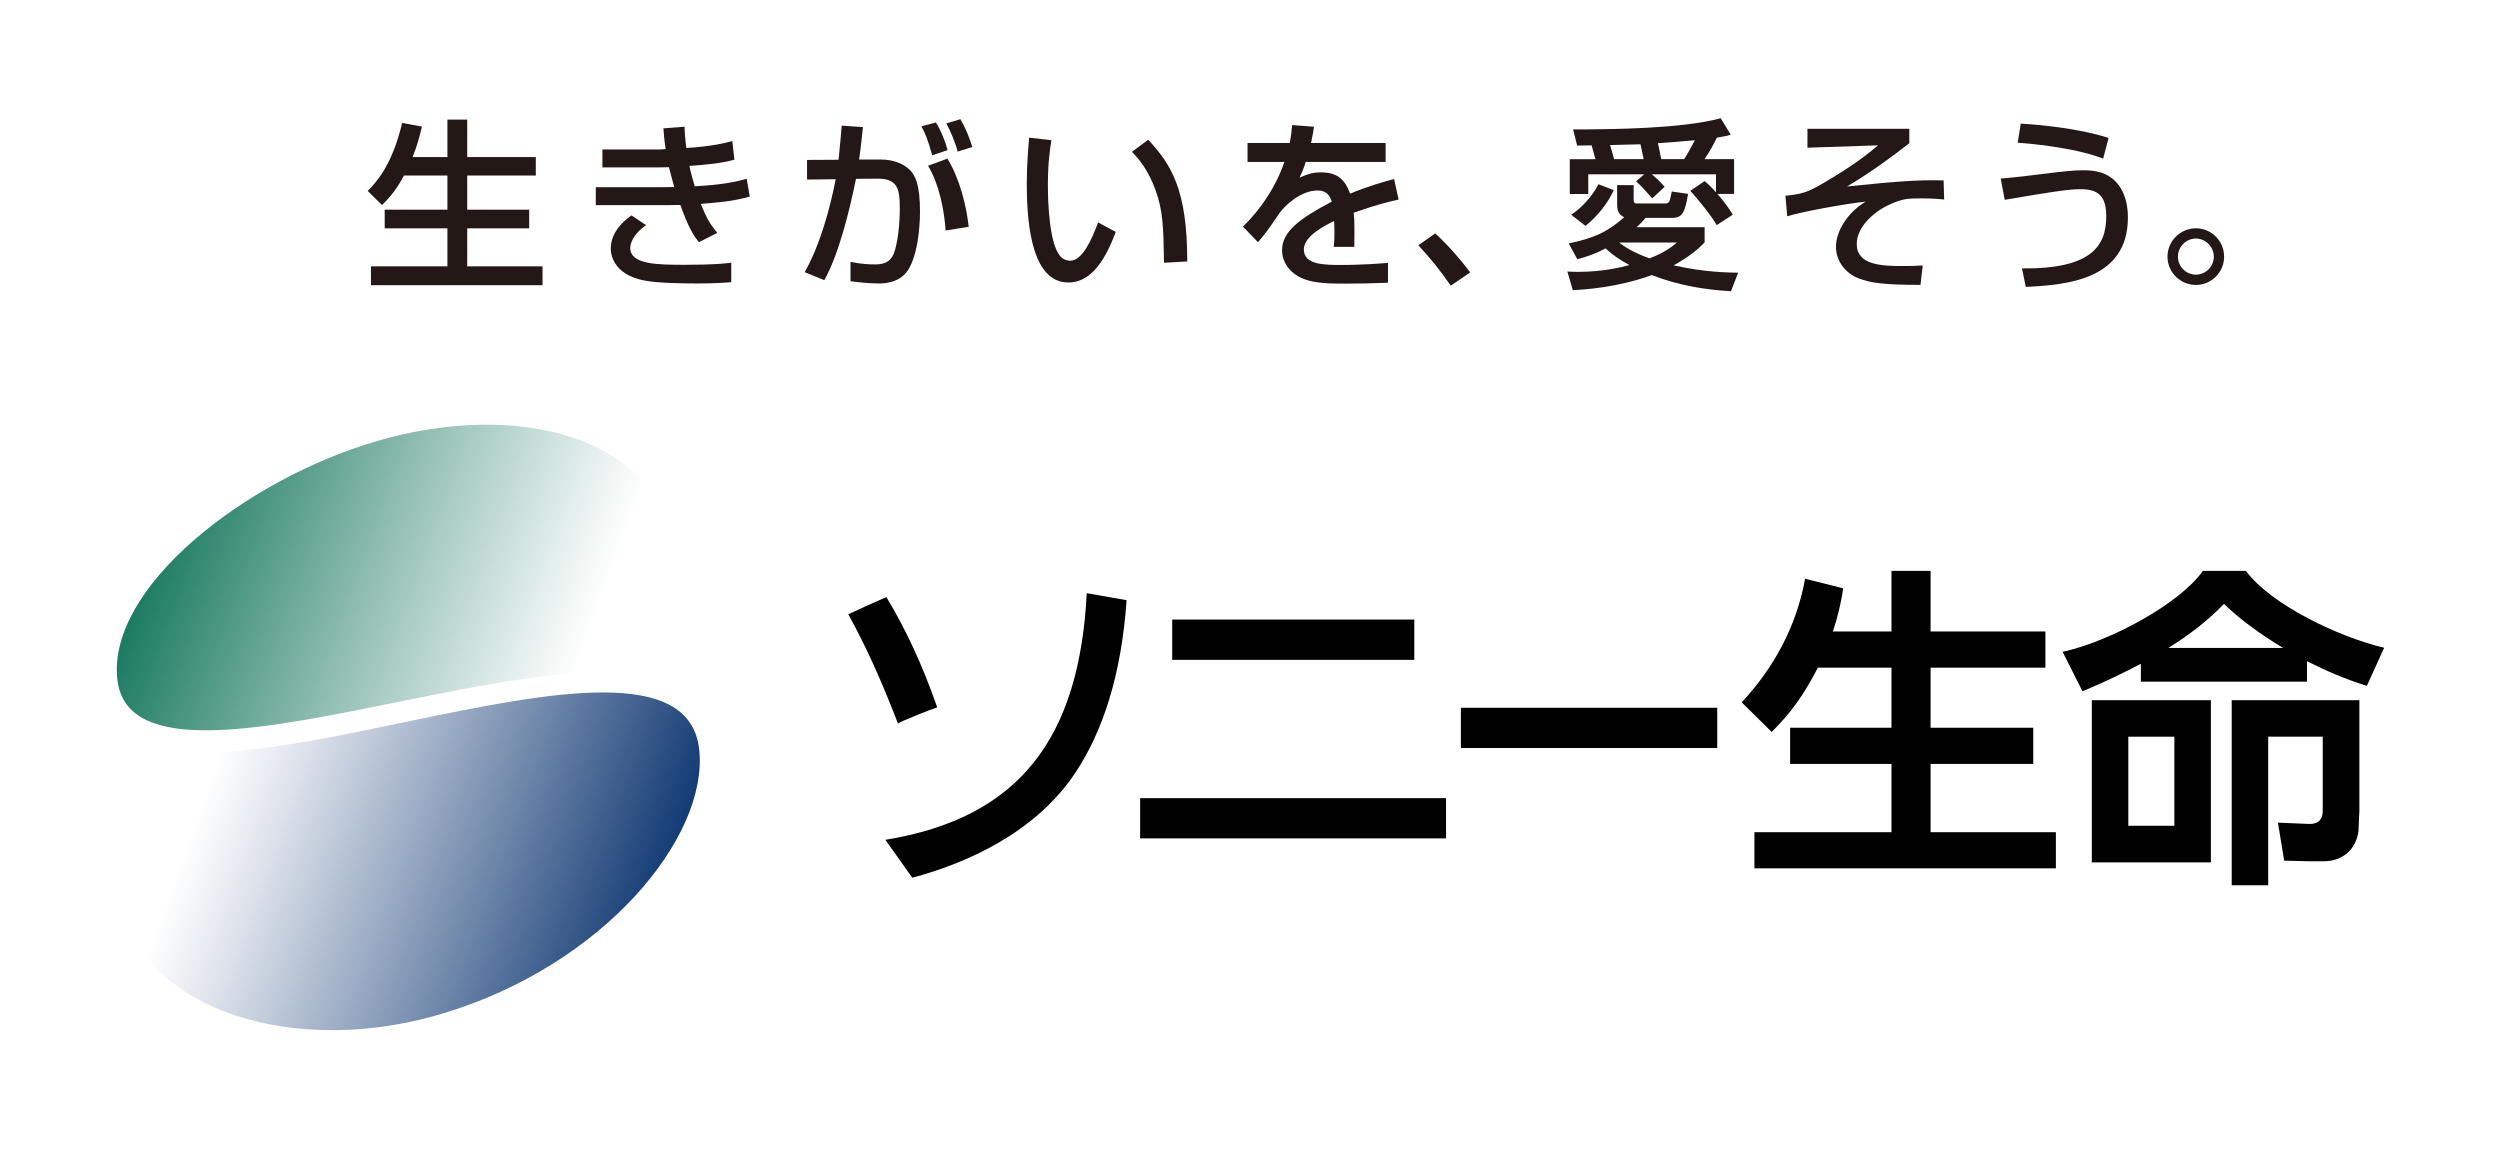
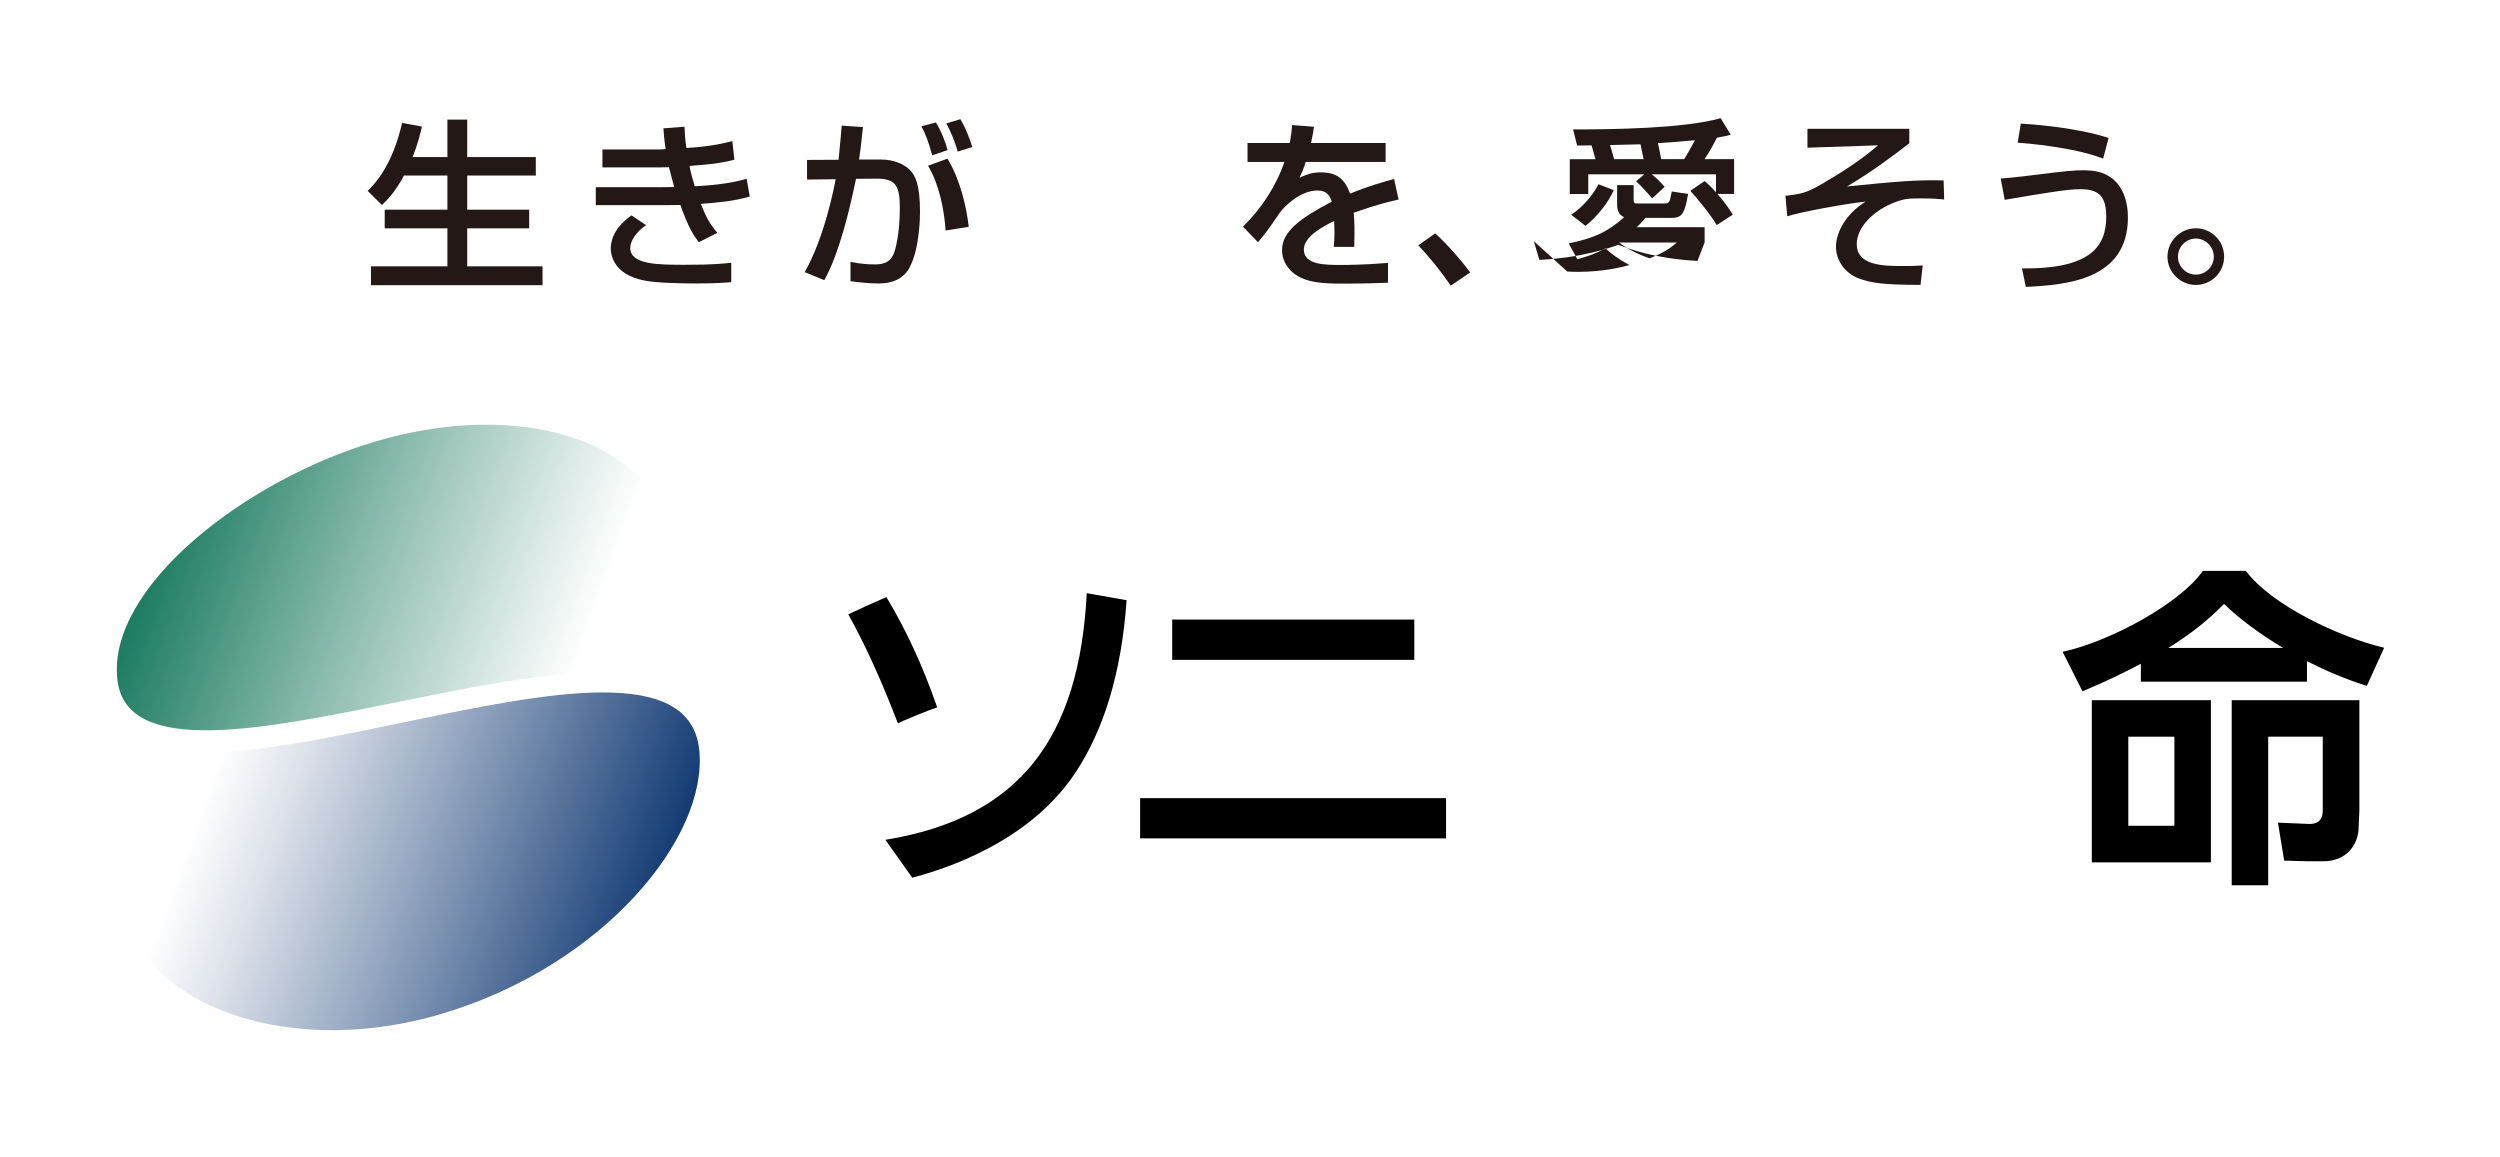
<svg xmlns="http://www.w3.org/2000/svg" viewBox="0 0 441.77 204.38">
  <defs>
    <style>
      .f {
        fill: url(#e);
      }

      .g {
        fill: url(#d);
      }

      .h {
        fill: #231815;
      }

      .i {
        fill: #fff;
      }
    </style>
    <linearGradient id="d" x1="-2792.94" y1="-1516.25" x2="-3046.68" y2="-1608.61" gradientTransform="translate(1260.77 741.05) scale(.41)" gradientUnits="userSpaceOnUse">
      <stop offset=".12" stop-color="#fff" />
      <stop offset=".23" stop-color="#dfece9" />
      <stop offset=".48" stop-color="#90beb1" />
      <stop offset=".85" stop-color="#11755a" />
      <stop offset=".9" stop-color="#006b4e" />
    </linearGradient>
    <linearGradient id="e" x1="1034.2" y1="2552.57" x2="1298.63" y2="2648.81" gradientTransform="translate(-378.69 -855.43) scale(.39)" gradientUnits="userSpaceOnUse">
      <stop offset=".1" stop-color="#fff" />
      <stop offset=".23" stop-color="#dce1ea" />
      <stop offset=".51" stop-color="#8398b6" />
      <stop offset=".9" stop-color="#002b69" />
    </linearGradient>
  </defs>
  <g id="b" data-name="ISO">
    <rect class="i" width="441.77" height="204.38" />
  </g>
  <g id="c" data-name="LOGO_COPY">
    <g>
      <g>
        <g>
          <path class="g" d="M123.14,108.58v20.49c-3.4-30.19-99.25,18.97-102.4-8.98-1.84-16.3,22.65-35.37,45.84-42.14,16.84-4.92,32.25-3.26,41.52,2.56,8.9,5.58,15.04,16.29,15.04,28.07Z" />
          <path class="f" d="M21.37,156.16c0,20,27.64,31.69,56.85,22.94,28.42-8.51,46.96-31.14,45.34-46.6-3.16-30.21-99.04,19.47-102.19-8.49v32.15Z" />
        </g>
        <g>
          <rect x="207.14" y="109.48" width="42.78" height="7.12" />
-           <rect x="258.15" y="125.07" width="45.3" height="7.11" />
          <rect x="201.47" y="141.04" width="54.06" height="7.11" />
          <path d="M165.61,124.99c-2.59-7.44-5.51-13.73-8.98-19.48-1.33.56-5.67,2.52-6.73,3.04,2.98,5.37,5.82,11.6,8.77,19.28.65-.41,6.06-2.59,6.94-2.83Z" />
          <path d="M156.46,148.4c23.89-3.89,34.28-18.19,35.58-43.58.35.07,6.44,1.14,7.04,1.24-.91,13.05-4.14,23.11-9.07,30.51-7.08,10.65-19.37,16.02-28.8,18.53l-4.76-6.7Z" />
-           <path d="M323.89,111.58c.73-2.15,1.48-5.09,1.81-7.62l-6.72-1.69c-1.56,8.6-5.68,15.9-11.2,21.84l5.29,5.23c3.64-3.59,5.83-6.85,8.16-11.36h13.01v10.61h-17.91v6.4h17.91v12.06h-24.22v6.39h53.27v-6.39h-22.14v-12.06h18.14v-6.4h-18.14v-10.61h20.29v-6.4h-20.29v-10.7h-6.91v10.7h-10.36Z" />
          <g>
            <path d="M394.36,123.73v32.7h6.45v-26.25h9.64v12.68c0,.89-.07,1.24-.19,1.54-.38.99-1.37,1.2-2.14,1.2l-5.59-.23,1.1,6.71,4.09.11h2.94c3.31-.01,5.71-2.12,6.1-5.36l.16-3.56v-19.54h-22.56Z" />
            <path d="M396.86,100.88h-7.59c-4.06,5.79-16.44,12.5-24.79,14.3l3.51,6.97.3-.12c3.69-1.55,7.03-3.15,10.02-4.74v3.17h29.35v-3.62c3.39,1.72,6.83,3.17,10.28,4.26l.3.1,3.06-6.74c-7.86-1.83-19.99-7.56-24.43-13.58ZM383.16,114.5c3.95-2.47,7.12-4.97,9.84-7.79,2.61,2.56,6.35,5.34,10.45,7.79h-20.29Z" />
            <path d="M369.64,123.73v28.66h21.04v-28.66h-21.04ZM376.09,145.92v-15.74h8.14v15.74h-8.14Z" />
          </g>
        </g>
      </g>
      <g>
        <path class="h" d="M71.39,31.01c-1.52,2.88-2.95,4.31-3.89,5.22l-2.53-2.49c1.3-1.3,4.31-4.37,6.09-12.02l3.5.65c-.29,1.23-.75,3.17-1.65,5.38h6.15v-6.61h3.5v6.61h12.12v3.27h-12.12v6.03h10.95v3.3h-10.95v6.71h13.31v3.34h-30.32v-3.34h13.51v-6.71h-11.08v-3.3h11.08v-6.03h-7.68Z" />
        <path class="h" d="M120.96,22.39c.03.97.06,1.75.32,3.76,4.47-.26,6.96-.91,8.13-1.23l.36,3.3c-2.59.68-4.92.88-7.94,1.1.19,1,.62,2.62.94,3.6,2.62-.16,5.99-.39,9.17-1.33l.55,3.14c-2.92.84-5.44,1.04-8.65,1.3.94,2.27,1.33,3.21,2.92,5.12l-3.27,1.65c-.88-1.13-1.78-2.43-3.27-6.58-1.3.03-2.4.03-3.73.03h-11.21v-3.17h11.47c.55,0,1,0,2.4-.03-.16-.55-.45-1.55-.94-3.5-.26,0-1.39.03-1.62.03h-10.14v-3.17h10.07c.1,0,.91-.03,1.1-.07-.26-1.75-.32-2.69-.39-3.66l3.73-.29ZM114.16,39.79c-2.49,1.75-2.79,3.43-2.79,4.02,0,2.98,4.96,2.98,9.75,2.98,5.09,0,6.9-.23,8.1-.36v3.43c-1.17.1-2.88.23-6.06.23-2.46,0-6.87-.06-9.14-.49-6.03-1.07-6.09-5.18-6.09-5.64,0-.65,0-3.34,3.66-5.9l2.56,1.72Z" />
        <path class="h" d="M152.49,22.46c-.32,3.08-.49,4.47-.68,5.73h3.89c2.33,0,4.05.88,4.96,1.72,1.07,1,1.91,2.69,1.91,7.45,0,.65,0,6.54-1.88,9.98-1.49,2.75-4.57,2.75-5.51,2.75-1.78,0-3.85-.26-4.89-.39v-3.43c.55.1,2.07.45,4.18.45,1.04,0,2.79,0,3.53-2.07,1-2.88,1-7.35,1-7.77,0-3.6-.39-5.34-4.05-5.31l-3.69.03c-1.2,5.86-3.05,13.35-5.6,17.91l-3.47-1.42c3.6-6.25,5.35-15.68,5.47-16.42l-5.05.06v-3.47l5.57-.03c.39-3.89.42-4.34.55-6.03l3.76.26ZM164.73,27.44c-.78-2.85-1.33-4.05-1.91-5.12l2.56-.68c.88,1.39,1.65,3.3,2.07,4.89l-2.72.91ZM167.1,40.73c-.23-3.47-1.1-8.13-3.11-11.44l3.43-1.26c2.17,3.53,3.37,8.42,3.76,12.05l-4.08.65ZM169.23,26.8c-.42-1.65-1.26-3.63-2.01-4.99l2.49-.75c.88,1.49,1.49,3.01,2.11,4.92l-2.59.81Z" />
-         <path class="h" d="M185.79,24.79c-.23,1.43-.62,3.86-.62,7.97,0,3.17.26,10.24,2.17,12.5.32.39.97.81,1.78.81,2.07,0,3.76-3.56,4.92-6.77l3.11,1.68c-2.2,6.03-4.92,8.94-8.36,8.94-6.12,0-7.35-9.23-7.35-17.4,0-3.63.29-6.67.42-8.2l3.92.45ZM205.69,46.43c-.1-6.09-.16-9.23-1.52-12.89-1.23-3.37-2.82-5.38-4.15-6.71l2.88-2.14c4.05,4.37,6.9,8.78,6.9,21.51l-4.11.23Z" />
        <path class="h" d="M232.19,22.39c-.1.75-.19,1.36-.52,2.88h13.18v3.34h-14.12c-.39,1.33-.78,2.11-1.1,2.79,1.26-.55,2.14-.94,3.76-.94,2.82,0,4.24,1.13,5.18,3.76,3.17-1.33,6.03-2.11,7.77-2.59l.81,3.63c-1.49.32-3.95.91-7.94,2.33.16,1.49.16,3.14.1,6.03h-3.63c.1-.84.13-1.33.13-2.43,0-.91-.03-1.55-.06-2.14-1.46.71-5.35,2.62-5.35,5.02,0,2.75,3.66,2.75,6.77,2.75.42,0,3.69,0,8.1-.36v3.5c-2.43.1-5.15.16-7.58.16-3.53,0-6.87-.06-9.1-1.85-.62-.49-2.04-1.85-2.04-4.08,0-3.3,3.21-5.64,8.78-8.55-.32-1-.81-1.98-2.53-1.98-2.88,0-5.73,2.59-6.74,4.05-2.01,2.95-2.24,3.27-3.76,5.09l-2.66-2.75c3.27-3.21,5.83-7.09,7.32-11.44h-6.51v-3.34h7.45c.29-1.49.36-2.24.42-3.17l3.85.29Z" />
        <path class="h" d="M256.36,50.48c-1.88-2.75-3.76-5.02-5.73-7.13l2.98-2.11c2.2,1.98,4.79,4.99,6.19,6.9l-3.43,2.33Z" />
-         <path class="h" d="M276.94,47.98c.55.03,1.1.06,1.91.06,4.41,0,7.65-.81,9.07-1.2-1.91-1.04-3.17-1.98-4.21-2.95-2.2,1.17-3.79,1.59-4.99,1.91l-1.52-2.79c4.41-.91,6.83-1.98,9.82-4.63-.68-.29-1.26-.87-1.26-2.14v-3.53h2.92v2.59c0,.65.29.65.52.65h5.15c.39,0,.65-.26.75-.65.06-.19.26-1.23.32-1.46l2.88.42c-.58,3.5-1.1,4.24-2.88,4.24h-4.63c-.36.39-.75.88-1.59,1.65h12.02v2.69c-.78.78-2.27,2.3-5.48,4.05,5.51,1.23,9.46,1.26,11.4,1.3l-1.26,3.27c-4.79-.26-9.52-1.1-13.99-2.85-6.19,2.23-11.86,2.56-13.96,2.66l-.97-3.3ZM281.93,28.12c-.29-1.04-.42-1.46-.68-2.43-.55,0-2.11.03-2.56.03l-.71-2.85c7.26,0,19.47-.16,26.08-1.98l1.78,2.92c-.71.19-1.04.29-2.46.52-.39.84-1.17,2.3-2.17,3.79h5.22v6.15h-2.95c1.59,1.81,2.17,2.79,2.72,3.66l-2.85,1.85c-.84-1.56-3.5-4.83-4.66-6.06l2.53-1.72c.62.52,1.1.97,2.01,1.98v-3.17h-11.34c1.04.88,1.13.94,2.27,2.2l-2.2,2.04c-1.52-1.72-1.78-2.01-2.85-3.01l1.43-1.23h-9.88v3.47h-3.27v-6.15h4.57ZM285.16,33.6c-.87,2.01-2.72,4.5-4.99,6.32l-2.53-1.98c2.88-1.88,4.41-4.6,4.83-5.38l2.69,1.04ZM290.44,28.12c-.16-.78-.39-1.88-.55-2.62-1.78.06-3.56.1-5.38.13.45,1.52.49,1.65.71,2.49h5.22ZM286.1,42.86c1,.78,2.72,1.85,5.38,2.79,2.92-1.1,4.18-2.24,4.83-2.79h-10.2ZM297.6,28.12c.52-.78,1.3-2.2,1.91-3.34-1,.1-5.18.45-6.54.52.1.45.52,2.43.58,2.82h4.05Z" />
+         <path class="h" d="M276.94,47.98c.55.03,1.1.06,1.91.06,4.41,0,7.65-.81,9.07-1.2-1.91-1.04-3.17-1.98-4.21-2.95-2.2,1.17-3.79,1.59-4.99,1.91l-1.52-2.79c4.41-.91,6.83-1.98,9.82-4.63-.68-.29-1.26-.87-1.26-2.14v-3.53h2.92v2.59c0,.65.29.65.52.65h5.15c.39,0,.65-.26.75-.65.06-.19.26-1.23.32-1.46l2.88.42c-.58,3.5-1.1,4.24-2.88,4.24h-4.63c-.36.39-.75.88-1.59,1.65h12.02v2.69l-1.26,3.27c-4.79-.26-9.52-1.1-13.99-2.85-6.19,2.23-11.86,2.56-13.96,2.66l-.97-3.3ZM281.93,28.12c-.29-1.04-.42-1.46-.68-2.43-.55,0-2.11.03-2.56.03l-.71-2.85c7.26,0,19.47-.16,26.08-1.98l1.78,2.92c-.71.19-1.04.29-2.46.52-.39.84-1.17,2.3-2.17,3.79h5.22v6.15h-2.95c1.59,1.81,2.17,2.79,2.72,3.66l-2.85,1.85c-.84-1.56-3.5-4.83-4.66-6.06l2.53-1.72c.62.52,1.1.97,2.01,1.98v-3.17h-11.34c1.04.88,1.13.94,2.27,2.2l-2.2,2.04c-1.52-1.72-1.78-2.01-2.85-3.01l1.43-1.23h-9.88v3.47h-3.27v-6.15h4.57ZM285.16,33.6c-.87,2.01-2.72,4.5-4.99,6.32l-2.53-1.98c2.88-1.88,4.41-4.6,4.83-5.38l2.69,1.04ZM290.44,28.12c-.16-.78-.39-1.88-.55-2.62-1.78.06-3.56.1-5.38.13.45,1.52.49,1.65.71,2.49h5.22ZM286.1,42.86c1,.78,2.72,1.85,5.38,2.79,2.92-1.1,4.18-2.24,4.83-2.79h-10.2ZM297.6,28.12c.52-.78,1.3-2.2,1.91-3.34-1,.1-5.18.45-6.54.52.1.45.52,2.43.58,2.82h4.05Z" />
        <path class="h" d="M337.39,22.78v2.53c-3.08,2.4-6.8,5.15-11.01,7.64,8.58-.87,12.47-1.2,17.07-1.07l.1,3.37c-.94-.1-2.17-.19-4.05-.19-2.27,0-3.14,0-5.41,1-3.24,1.42-5.99,4.21-5.99,7.06,0,3.73,4.41,3.89,8.13,3.89,1.46,0,2.3-.03,3.53-.1l-.39,3.43c-6.71,0-8.91-.36-11.05-1.2-2.11-.81-3.89-2.95-3.89-5.51,0-2.75,1.98-6.03,5.25-8-3.63.36-11.6,1.85-13.86,2.59l-.32-3.63c2.88-.29,3.92-.62,6.54-2.14,3.43-2.01,6.8-4.15,9.82-6.77l-12.47.42v-3.34h18.01Z" />
        <path class="h" d="M357.29,47.43c12.21.13,14.9-3.92,14.9-9.17,0-3.82-1.56-4.83-4.63-4.83-2.17,0-6.09.65-13.31,1.88l-.71-3.76c1.26-.1,2.46-.19,6.58-.71,4.96-.62,6.35-.75,7.97-.75,1.52,0,4.34.07,6.25,2.56,1.65,2.14,1.68,5.02,1.68,5.77,0,11.01-10.75,11.92-18.04,12.28l-.68-3.27ZM371.64,28.03c-5.18-2.04-13.7-2.72-15.1-2.82l.55-3.37c.97.07,9.07.49,15.52,2.53l-.97,3.66Z" />
        <path class="h" d="M393.02,45.36c0,2.75-2.24,4.99-4.99,4.99s-5.02-2.24-5.02-4.99,2.27-5.02,5.02-5.02,4.99,2.23,4.99,5.02ZM384.86,45.36c0,1.75,1.43,3.17,3.17,3.17s3.17-1.42,3.17-3.17-1.46-3.21-3.17-3.21-3.17,1.43-3.17,3.21Z" />
      </g>
    </g>
  </g>
</svg>